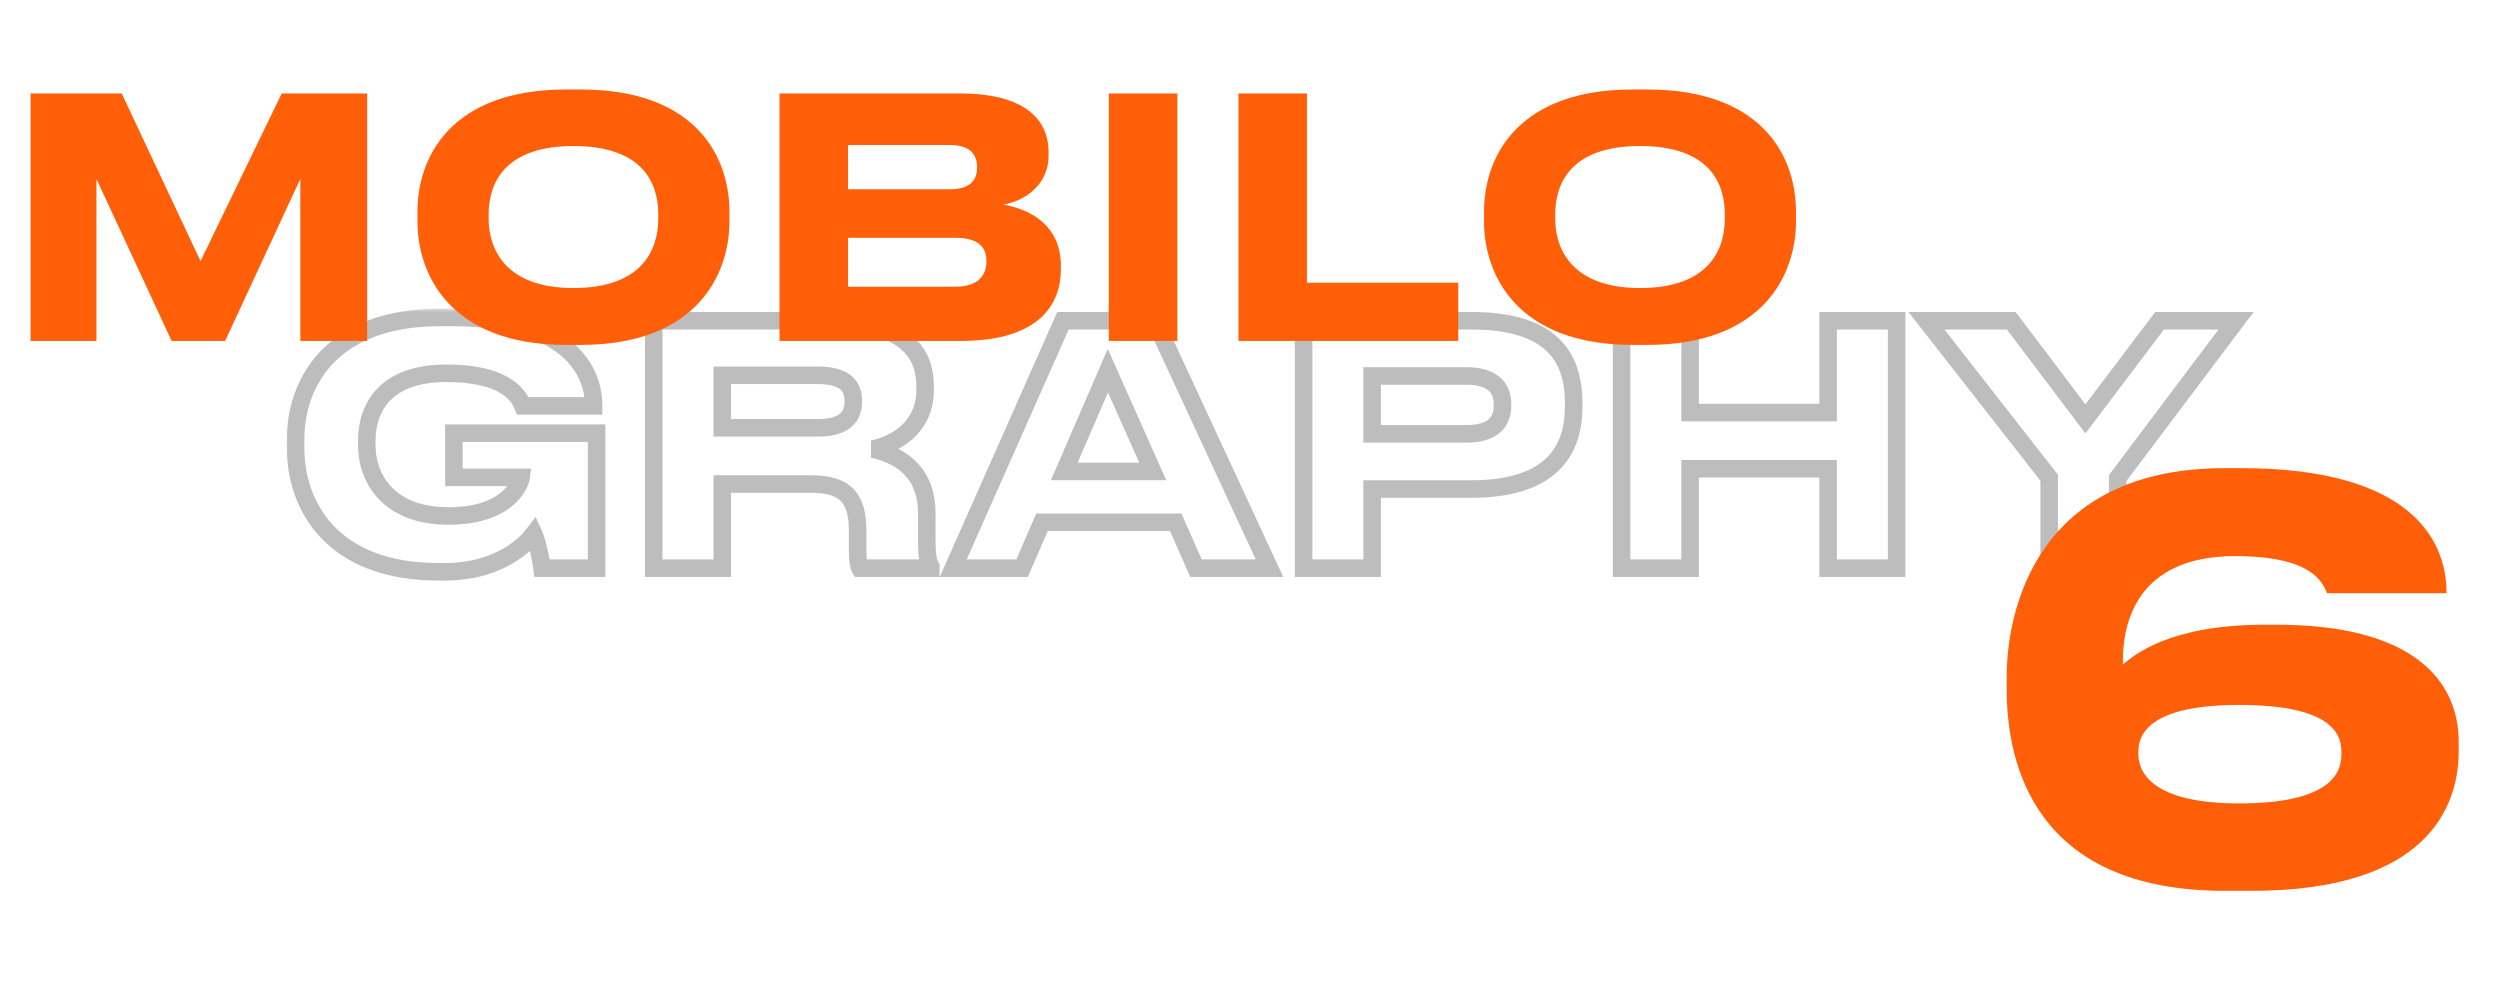
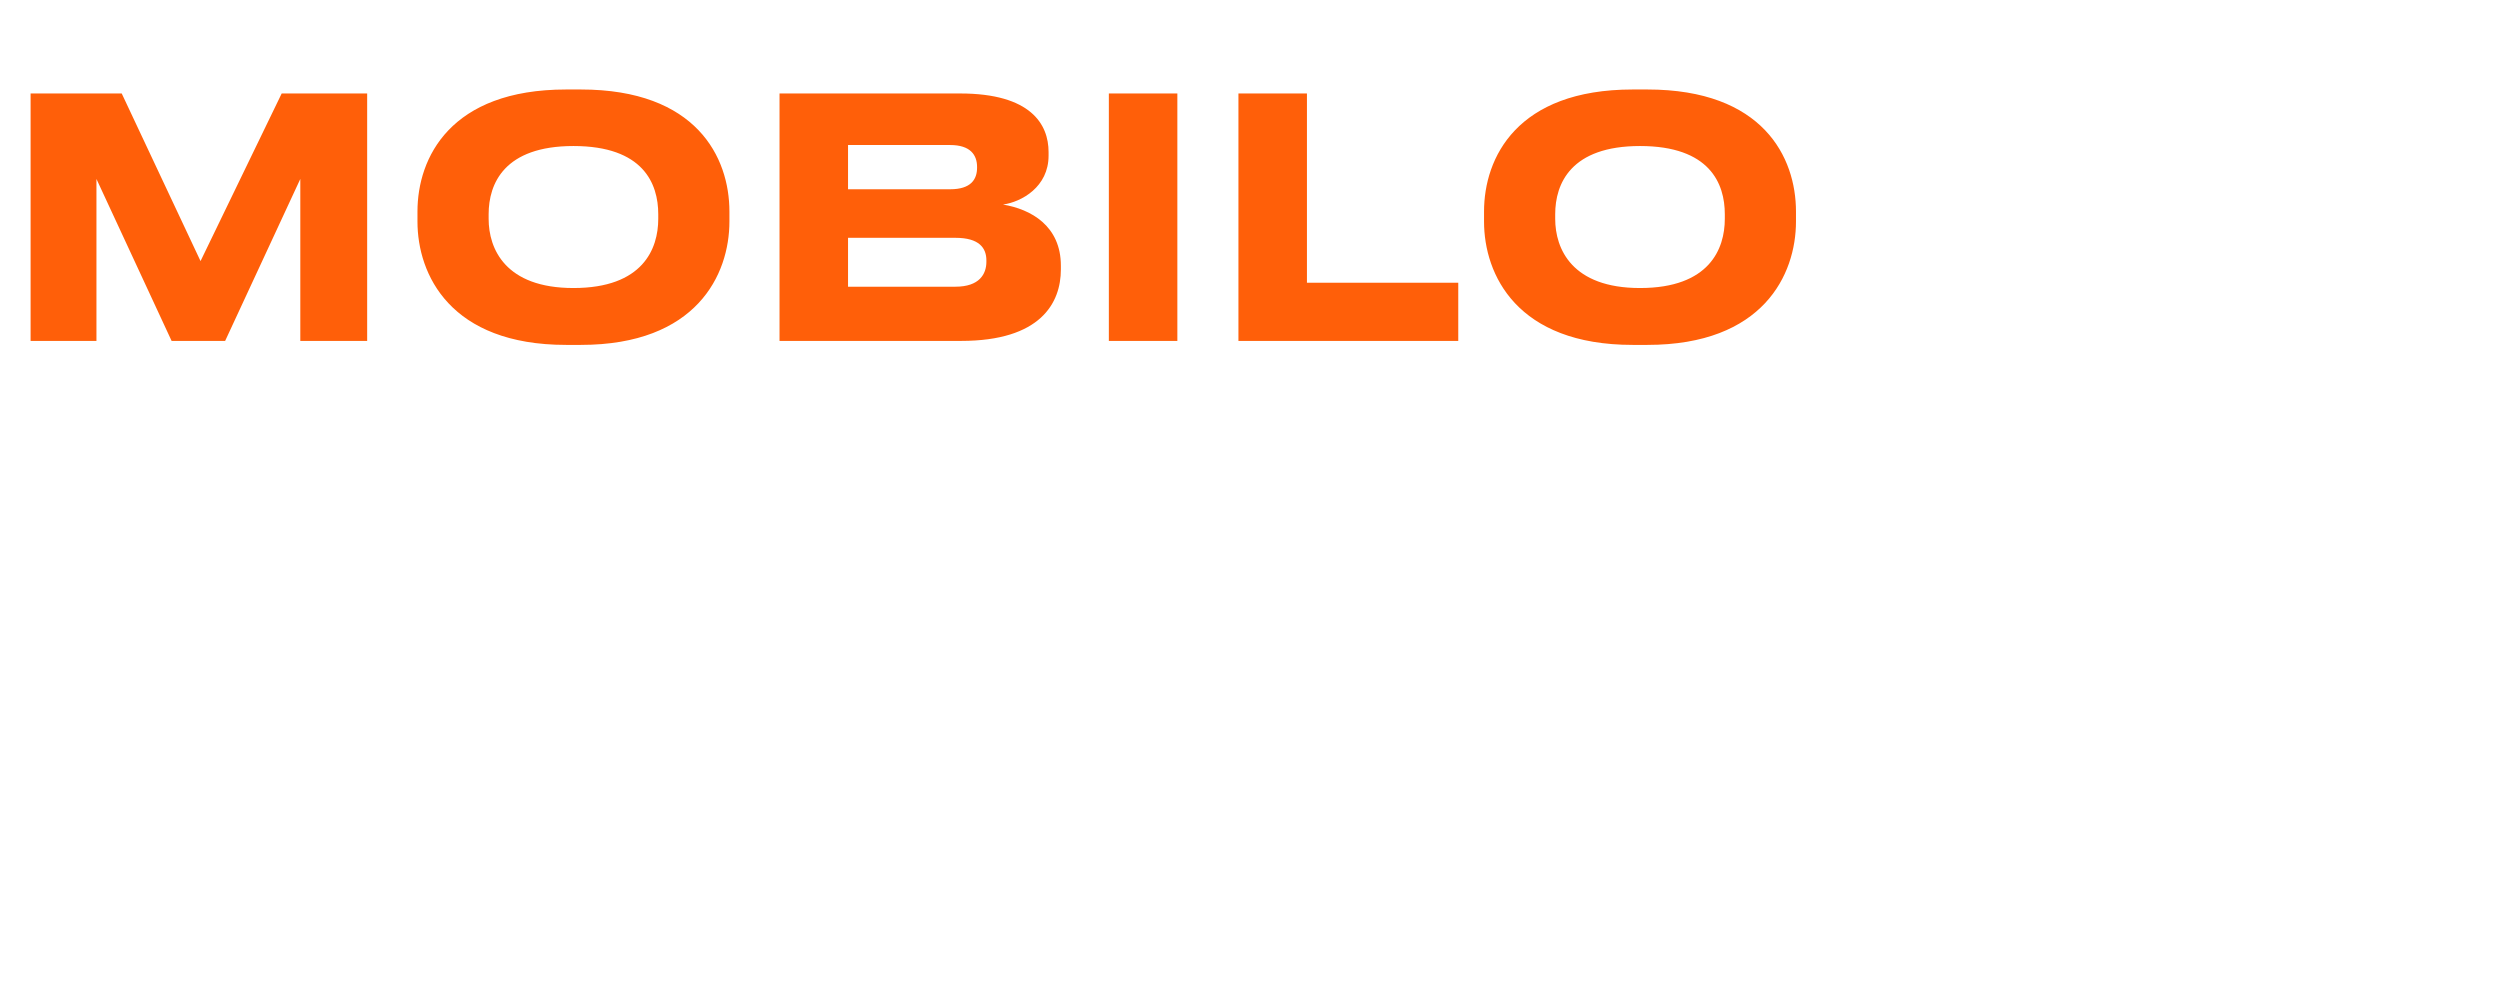
<svg xmlns="http://www.w3.org/2000/svg" width="308" height="121" viewBox="0 0 308 121" fill="none">
  <mask id="path-1-outside-1_320_639" maskUnits="userSpaceOnUse" x="35" y="38" width="243" height="34" fill="black">
    <rect fill="white" x="35" y="38" width="243" height="34" />
-     <path d="M54.732 70.451H54.077C40.638 70.451 36.417 62.051 36.417 55.209V54.103C36.417 47.629 40.351 39.107 54.24 39.107H55.633C68.909 39.107 73.129 44.884 73.129 49.923V50.005H64.402C64.074 49.227 62.886 45.99 54.978 45.99C47.48 45.99 45.185 50.21 45.185 54.307V54.84C45.185 58.815 47.726 63.567 55.265 63.567C62.476 63.567 64.074 59.716 64.197 58.815H55.92V53.365H73.498V70H66.778C66.655 68.894 66.204 66.763 65.754 65.78C65.098 66.64 61.902 70.451 54.732 70.451ZM88.983 46.236V52.71H100.742C104.184 52.71 105.126 51.235 105.126 49.473V49.391C105.126 47.629 104.184 46.236 100.742 46.236H88.983ZM107.543 55.332C111.682 56.274 114.181 58.773 114.181 63.239V66.394C114.181 68.689 114.386 69.303 114.673 69.795V70H105.946C105.823 69.795 105.659 69.222 105.659 67.869V65.37C105.659 61.437 104.225 59.634 99.963 59.634H88.983V70H80.543V39.516H101.07C112.665 39.516 113.976 44.351 113.976 47.67V48.08C113.976 51.89 111.354 54.471 107.543 55.332ZM142.02 58.077L136.488 45.662L131.121 58.077H142.02ZM147.346 70L144.847 64.346H128.376L125.917 70H117.436L130.957 39.516H142.265L156.401 70H147.346ZM181.257 60.248H169.047V70H160.607V39.516H181.257C190.886 39.516 193.877 43.737 193.877 49.637V50.087C193.877 55.864 190.763 60.248 181.257 60.248ZM169.047 46.318V53.447H180.643C183.756 53.447 185.109 52.136 185.109 49.964V49.8C185.109 47.67 183.756 46.318 180.643 46.318H169.047ZM199.779 70V39.516H208.219V50.825H225.223V39.516H233.663V70H225.223V57.749H208.219V70H199.779ZM252.459 70V58.855L237.34 39.516H247.788L256.925 51.603L266.062 39.516H275.486L260.899 58.896V70H252.459Z" />
  </mask>
-   <path d="M73.129 50.005V51.086H74.209V50.005H73.129ZM64.402 50.005L63.406 50.425L63.684 51.086H64.402V50.005ZM64.197 58.815L65.267 58.961L65.434 57.734H64.197V58.815ZM55.92 58.815H54.84V59.895H55.92V58.815ZM55.92 53.365V52.285H54.84V53.365H55.92ZM73.498 53.365H74.578V52.285H73.498V53.365ZM73.498 70V71.08H74.578V70H73.498ZM66.778 70L65.704 70.119L65.811 71.08H66.778V70ZM65.754 65.78L66.736 65.33L65.986 63.693L64.894 65.125L65.754 65.78ZM54.732 70.451V69.37H54.077V70.451V71.531H54.732V70.451ZM54.077 70.451V69.37C47.594 69.37 43.491 67.353 41 64.662C38.49 61.95 37.498 58.423 37.498 55.209H36.417H35.337C35.337 58.837 36.455 62.931 39.414 66.129C42.394 69.349 47.12 71.531 54.077 71.531V70.451ZM36.417 55.209H37.498V54.103H36.417H35.337V55.209H36.417ZM36.417 54.103H37.498C37.498 51.068 38.421 47.605 40.913 44.911C43.385 42.238 47.527 40.187 54.24 40.187V39.107V38.026C47.064 38.026 42.294 40.236 39.327 43.443C36.38 46.629 35.337 50.664 35.337 54.103H36.417ZM54.24 39.107V40.187H55.633V39.107V38.026H54.24V39.107ZM55.633 39.107V40.187C62.131 40.187 66.242 41.603 68.703 43.484C71.138 45.344 72.048 47.724 72.048 49.923H73.129H74.209C74.209 47.083 73.009 44.055 70.015 41.767C67.048 39.499 62.411 38.026 55.633 38.026V39.107ZM73.129 49.923H72.048V50.005H73.129H74.209V49.923H73.129ZM73.129 50.005V48.925H64.402V50.005V51.086H73.129V50.005ZM64.402 50.005L65.397 49.586C65.211 49.144 64.732 47.901 63.142 46.814C61.58 45.747 59.071 44.91 54.978 44.91V45.99V47.07C58.793 47.07 60.831 47.852 61.923 48.598C62.986 49.324 63.264 50.088 63.406 50.425L64.402 50.005ZM54.978 45.99V44.91C51.026 44.91 48.262 46.027 46.492 47.862C44.733 49.688 44.105 52.069 44.105 54.307H45.185H46.266C46.266 52.449 46.785 50.672 48.048 49.362C49.3 48.064 51.432 47.07 54.978 47.07V45.99ZM45.185 54.307H44.105V54.84H45.185H46.266V54.307H45.185ZM45.185 54.84H44.105C44.105 57.044 44.809 59.509 46.609 61.432C48.428 63.376 51.256 64.648 55.265 64.648V63.567V62.487C51.735 62.487 49.522 61.383 48.187 59.956C46.833 58.51 46.266 56.611 46.266 54.84H45.185ZM55.265 63.567V64.648C62.953 64.648 65.063 60.458 65.267 58.961L64.197 58.815L63.126 58.669C63.085 58.974 61.999 62.487 55.265 62.487V63.567ZM64.197 58.815V57.734H55.92V58.815V59.895H64.197V58.815ZM55.92 58.815H57.001V53.365H55.92H54.84V58.815H55.92ZM55.92 53.365V54.446H73.498V53.365V52.285H55.92V53.365ZM73.498 53.365H72.417V70H73.498H74.578V53.365H73.498ZM73.498 70V68.92H66.778V70V71.08H73.498V70ZM66.778 70L67.852 69.881C67.784 69.274 67.632 68.422 67.441 67.599C67.254 66.793 67.009 65.925 66.736 65.33L65.754 65.78L64.772 66.23C64.949 66.618 65.155 67.307 65.337 68.088C65.514 68.853 65.649 69.619 65.704 70.119L66.778 70ZM65.754 65.78L64.894 65.125C64.361 65.825 61.45 69.37 54.732 69.37V70.451V71.531C62.355 71.531 65.835 67.456 66.613 66.435L65.754 65.78ZM88.983 46.236V45.156H87.903V46.236H88.983ZM88.983 52.71H87.903V53.79H88.983V52.71ZM107.543 55.332L107.305 54.278L107.304 56.385L107.543 55.332ZM114.673 69.795H115.753V69.503L115.606 69.251L114.673 69.795ZM114.673 70V71.08H115.753V70H114.673ZM105.946 70L105.019 70.556L105.334 71.08H105.946V70ZM88.983 59.634V58.554H87.903V59.634H88.983ZM88.983 70V71.08H90.063V70H88.983ZM80.543 70H79.462V71.08H80.543V70ZM80.543 39.516V38.436H79.462V39.516H80.543ZM88.983 46.236H87.903V52.71H88.983H90.063V46.236H88.983ZM88.983 52.71V53.79H100.742V52.71V51.629H88.983V52.71ZM100.742 52.71V53.79C102.59 53.79 103.995 53.398 104.94 52.561C105.915 51.699 106.206 50.543 106.206 49.473H105.126H104.046C104.046 50.164 103.866 50.627 103.509 50.943C103.123 51.284 102.335 51.629 100.742 51.629V52.71ZM105.126 49.473H106.206V49.391H105.126H104.046V49.473H105.126ZM105.126 49.391H106.206C106.206 48.318 105.913 47.174 104.926 46.331C103.978 45.522 102.577 45.156 100.742 45.156V46.236V47.316C102.349 47.316 103.14 47.647 103.523 47.974C103.868 48.269 104.046 48.702 104.046 49.391H105.126ZM100.742 46.236V45.156H88.983V46.236V47.316H100.742V46.236ZM107.543 55.332L107.304 56.385C109.223 56.822 110.653 57.596 111.602 58.677C112.54 59.746 113.101 61.218 113.101 63.239H114.181H115.261C115.261 60.795 114.572 58.785 113.226 57.252C111.891 55.731 110.002 54.784 107.783 54.279L107.543 55.332ZM114.181 63.239H113.101V66.394H114.181H115.261V63.239H114.181ZM114.181 66.394H113.101C113.101 68.719 113.299 69.584 113.739 70.34L114.673 69.795L115.606 69.251C115.473 69.023 115.261 68.659 115.261 66.394H114.181ZM114.673 69.795H113.592V70H114.673H115.753V69.795H114.673ZM114.673 70V68.92H105.946V70V71.08H114.673V70ZM105.946 70L106.872 69.444C106.912 69.51 106.869 69.469 106.822 69.187C106.778 68.925 106.739 68.506 106.739 67.869H105.659H104.578C104.578 68.585 104.621 69.129 104.69 69.543C104.756 69.936 104.856 70.285 105.019 70.556L105.946 70ZM105.659 67.869H106.739V65.37H105.659H104.578V67.869H105.659ZM105.659 65.37H106.739C106.739 63.316 106.373 61.532 105.194 60.285C104.002 59.024 102.212 58.554 99.963 58.554V59.634V60.714C101.976 60.714 103.034 61.145 103.624 61.769C104.227 62.407 104.578 63.491 104.578 65.37H105.659ZM99.963 59.634V58.554H88.983V59.634V60.714H99.963V59.634ZM88.983 59.634H87.903V70H88.983H90.063V59.634H88.983ZM88.983 70V68.92H80.543V70V71.08H88.983V70ZM80.543 70H81.623V39.516H80.543H79.462V70H80.543ZM80.543 39.516V40.597H101.07V39.516V38.436H80.543V39.516ZM101.07 39.516V40.597C106.752 40.597 109.655 41.787 111.143 43.146C112.596 44.474 112.896 46.147 112.896 47.67H113.976H115.056C115.056 45.874 114.7 43.47 112.6 41.551C110.533 39.663 106.983 38.436 101.07 38.436V39.516ZM113.976 47.67H112.896V48.08H113.976H115.056V47.67H113.976ZM113.976 48.08H112.896C112.896 51.262 110.754 53.499 107.305 54.278L107.543 55.332L107.781 56.386C111.953 55.444 115.056 52.518 115.056 48.08H113.976ZM142.02 58.077V59.157H143.684L143.006 57.637L142.02 58.077ZM136.488 45.662L137.475 45.223L136.473 42.974L135.497 45.234L136.488 45.662ZM131.121 58.077L130.129 57.648L129.477 59.157H131.121V58.077ZM147.346 70L146.358 70.437L146.642 71.08H147.346V70ZM144.847 64.346L145.835 63.909L145.55 63.266H144.847V64.346ZM128.376 64.346V63.266H127.667L127.385 63.915L128.376 64.346ZM125.917 70V71.08H126.626L126.908 70.431L125.917 70ZM117.436 70L116.449 69.562L115.775 71.08H117.436V70ZM130.957 39.516V38.436H130.254L129.969 39.078L130.957 39.516ZM142.265 39.516L143.246 39.062L142.955 38.436H142.265V39.516ZM156.401 70V71.08H158.093L157.381 69.546L156.401 70ZM142.02 58.077L143.006 57.637L137.475 45.223L136.488 45.662L135.501 46.102L141.033 58.517L142.02 58.077ZM136.488 45.662L135.497 45.234L130.129 57.648L131.121 58.077L132.113 58.506L137.48 46.091L136.488 45.662ZM131.121 58.077V59.157H142.02V58.077V56.997H131.121V58.077ZM147.346 70L148.334 69.563L145.835 63.909L144.847 64.346L143.859 64.783L146.358 70.437L147.346 70ZM144.847 64.346V63.266H128.376V64.346V65.426H144.847V64.346ZM128.376 64.346L127.385 63.915L124.927 69.569L125.917 70L126.908 70.431L129.366 64.776L128.376 64.346ZM125.917 70V68.92H117.436V70V71.08H125.917V70ZM117.436 70L118.424 70.438L131.945 39.955L130.957 39.516L129.969 39.078L116.449 69.562L117.436 70ZM130.957 39.516V40.597H142.265V39.516V38.436H130.957V39.516ZM142.265 39.516L141.285 39.971L155.421 70.454L156.401 70L157.381 69.546L143.246 39.062L142.265 39.516ZM156.401 70V68.92H147.346V70V71.08H156.401V70ZM169.047 60.248V59.168H167.967V60.248H169.047ZM169.047 70V71.08H170.128V70H169.047ZM160.607 70H159.527V71.08H160.607V70ZM160.607 39.516V38.436H159.527V39.516H160.607ZM169.047 46.318V45.237H167.967V46.318H169.047ZM169.047 53.447H167.967V54.527H169.047V53.447ZM181.257 60.248V59.168H169.047V60.248V61.329H181.257V60.248ZM169.047 60.248H167.967V70H169.047H170.128V60.248H169.047ZM169.047 70V68.92H160.607V70V71.08H169.047V70ZM160.607 70H161.687V39.516H160.607H159.527V70H160.607ZM160.607 39.516V40.597H181.257V39.516V38.436H160.607V39.516ZM181.257 39.516V40.597C185.94 40.597 188.778 41.626 190.447 43.16C192.095 44.674 192.796 46.86 192.796 49.637H193.877H194.957C194.957 46.514 194.163 43.639 191.908 41.568C189.675 39.517 186.203 38.436 181.257 38.436V39.516ZM193.877 49.637H192.796V50.087H193.877H194.957V49.637H193.877ZM193.877 50.087H192.796C192.796 52.788 192.073 54.993 190.398 56.541C188.708 58.104 185.864 59.168 181.257 59.168V60.248V61.329C186.156 61.329 189.622 60.201 191.865 58.128C194.124 56.039 194.957 53.164 194.957 50.087H193.877ZM169.047 46.318H167.967V53.447H169.047H170.128V46.318H169.047ZM169.047 53.447V54.527H180.643V53.447V52.367H169.047V53.447ZM180.643 53.447V54.527C182.326 54.527 183.732 54.177 184.73 53.354C185.767 52.5 186.189 51.285 186.189 49.964H185.109H184.028C184.028 50.815 183.774 51.342 183.356 51.686C182.9 52.062 182.073 52.367 180.643 52.367V53.447ZM185.109 49.964H186.189V49.8H185.109H184.028V49.964H185.109ZM185.109 49.8H186.189C186.189 48.495 185.764 47.286 184.734 46.429C183.738 45.602 182.333 45.237 180.643 45.237V46.318V47.398C182.066 47.398 182.894 47.71 183.353 48.091C183.777 48.444 184.028 48.975 184.028 49.8H185.109ZM180.643 46.318V45.237H169.047V46.318V47.398H180.643V46.318ZM199.779 70H198.699V71.08H199.779V70ZM199.779 39.516V38.436H198.699V39.516H199.779ZM208.219 39.516H209.3V38.436H208.219V39.516ZM208.219 50.825H207.139V51.905H208.219V50.825ZM225.223 50.825V51.905H226.303V50.825H225.223ZM225.223 39.516V38.436H224.143V39.516H225.223ZM233.663 39.516H234.744V38.436H233.663V39.516ZM233.663 70V71.08H234.744V70H233.663ZM225.223 70H224.143V71.08H225.223V70ZM225.223 57.749H226.303V56.669H225.223V57.749ZM208.219 57.749V56.669H207.139V57.749H208.219ZM208.219 70V71.08H209.3V70H208.219ZM199.779 70H200.859V39.516H199.779H198.699V70H199.779ZM199.779 39.516V40.597H208.219V39.516V38.436H199.779V39.516ZM208.219 39.516H207.139V50.825H208.219H209.3V39.516H208.219ZM208.219 50.825V51.905H225.223V50.825V49.745H208.219V50.825ZM225.223 50.825H226.303V39.516H225.223H224.143V50.825H225.223ZM225.223 39.516V40.597H233.663V39.516V38.436H225.223V39.516ZM233.663 39.516H232.583V70H233.663H234.744V39.516H233.663ZM233.663 70V68.92H225.223V70V71.08H233.663V70ZM225.223 70H226.303V57.749H225.223H224.143V70H225.223ZM225.223 57.749V56.669H208.219V57.749V58.83H225.223V57.749ZM208.219 57.749H207.139V70H208.219H209.3V57.749H208.219ZM208.219 70V68.92H199.779V70V71.08H208.219V70ZM252.459 70H251.379V71.08H252.459V70ZM252.459 58.855H253.539V58.483L253.31 58.19L252.459 58.855ZM237.34 39.516V38.436H235.124L236.489 40.182L237.34 39.516ZM247.788 39.516L248.65 38.865L248.326 38.436H247.788V39.516ZM256.925 51.603L256.063 52.255L256.925 53.395L257.787 52.255L256.925 51.603ZM266.062 39.516V38.436H265.524L265.2 38.865L266.062 39.516ZM275.486 39.516L276.349 40.166L277.651 38.436H275.486V39.516ZM260.899 58.896L260.036 58.247L259.819 58.535V58.896H260.899ZM260.899 70V71.08H261.98V70H260.899ZM252.459 70H253.539V58.855H252.459H251.379V70H252.459ZM252.459 58.855L253.31 58.19L238.191 38.851L237.34 39.516L236.489 40.182L251.608 59.521L252.459 58.855ZM237.34 39.516V40.597H247.788V39.516V38.436H237.34V39.516ZM247.788 39.516L246.926 40.168L256.063 52.255L256.925 51.603L257.787 50.952L248.65 38.865L247.788 39.516ZM256.925 51.603L257.787 52.255L266.924 40.168L266.062 39.516L265.2 38.865L256.063 50.952L256.925 51.603ZM266.062 39.516V40.597H275.486V39.516V38.436H266.062V39.516ZM275.486 39.516L274.622 38.867L260.036 58.247L260.899 58.896L261.763 59.546L276.349 40.166L275.486 39.516ZM260.899 58.896H259.819V70H260.899H261.98V58.896H260.899ZM260.899 70V68.92H252.459V70V71.08H260.899V70Z" fill="#BDBDBD" mask="url(#path-1-outside-1_320_639)" />
-   <path d="M277.42 109.75H274.08C250.634 109.75 247.226 94.073 247.226 84.94V83.372C247.226 75.193 250.906 57.677 274.08 57.677H276.125C297.186 57.677 301.412 66.674 301.412 73.012V73.081H286.69C286.144 71.785 284.917 68.514 275.375 68.514C262.902 68.514 261.539 77.238 261.539 81.396V81.873C262.834 80.782 267.196 76.966 278.988 76.966H280.487C297.118 76.966 302.911 83.713 302.911 91.415V92.574C302.911 99.253 299.163 109.75 277.42 109.75ZM263.448 92.574V92.915C263.448 95.368 265.492 98.981 275.852 98.981C287.099 98.981 288.462 95.232 288.462 92.983V92.574C288.462 90.12 286.758 86.849 275.852 86.849C265.356 86.849 263.448 90.12 263.448 92.574Z" fill="#FF5F09" />
  <path d="M3.769 42V11.516H14.996L24.706 32.167L34.704 11.516H45.234V42H36.998V22.046L27.738 42H21.142L11.882 22.046V42H3.769ZM69.747 11.025H71.55C85.808 11.025 89.865 19.383 89.865 26.062V27.291C89.865 33.846 85.808 42.492 71.55 42.492H69.747C55.489 42.492 51.432 33.846 51.432 27.291V26.062C51.432 19.424 55.489 11.025 69.747 11.025ZM81.097 26.963V26.39C81.097 22.62 79.253 17.99 70.648 17.99C62.126 17.99 60.2 22.62 60.2 26.39V26.963C60.2 30.651 62.249 35.485 70.648 35.485C79.212 35.485 81.097 30.651 81.097 26.963ZM96.038 42V11.516H118.286C127.013 11.516 129.184 15.327 129.184 18.728V19.178C129.184 23.03 125.866 24.873 123.571 25.201C127.013 25.775 130.7 27.823 130.7 32.74V33.191C130.7 37.329 128.201 42 118.409 42H96.038ZM117.057 17.867H104.478V23.317H117.057C119.638 23.317 120.375 22.087 120.375 20.653V20.571C120.375 19.096 119.556 17.867 117.057 17.867ZM117.712 29.299H104.478V35.322H117.712C120.662 35.322 121.523 33.764 121.523 32.248V32.085C121.523 30.569 120.662 29.299 117.712 29.299ZM145.05 11.516V42H136.61V11.516H145.05ZM152.575 11.516H161.015V34.83H179.658V42H152.575V11.516ZM201.147 11.025H202.95C217.208 11.025 221.265 19.383 221.265 26.062V27.291C221.265 33.846 217.208 42.492 202.95 42.492H201.147C186.889 42.492 182.833 33.846 182.833 27.291V26.062C182.833 19.424 186.889 11.025 201.147 11.025ZM212.497 26.963V26.39C212.497 22.62 210.653 17.99 202.049 17.99C193.526 17.99 191.601 22.62 191.601 26.39V26.963C191.601 30.651 193.649 35.485 202.049 35.485C210.612 35.485 212.497 30.651 212.497 26.963Z" fill="#FF5F09" />
</svg>